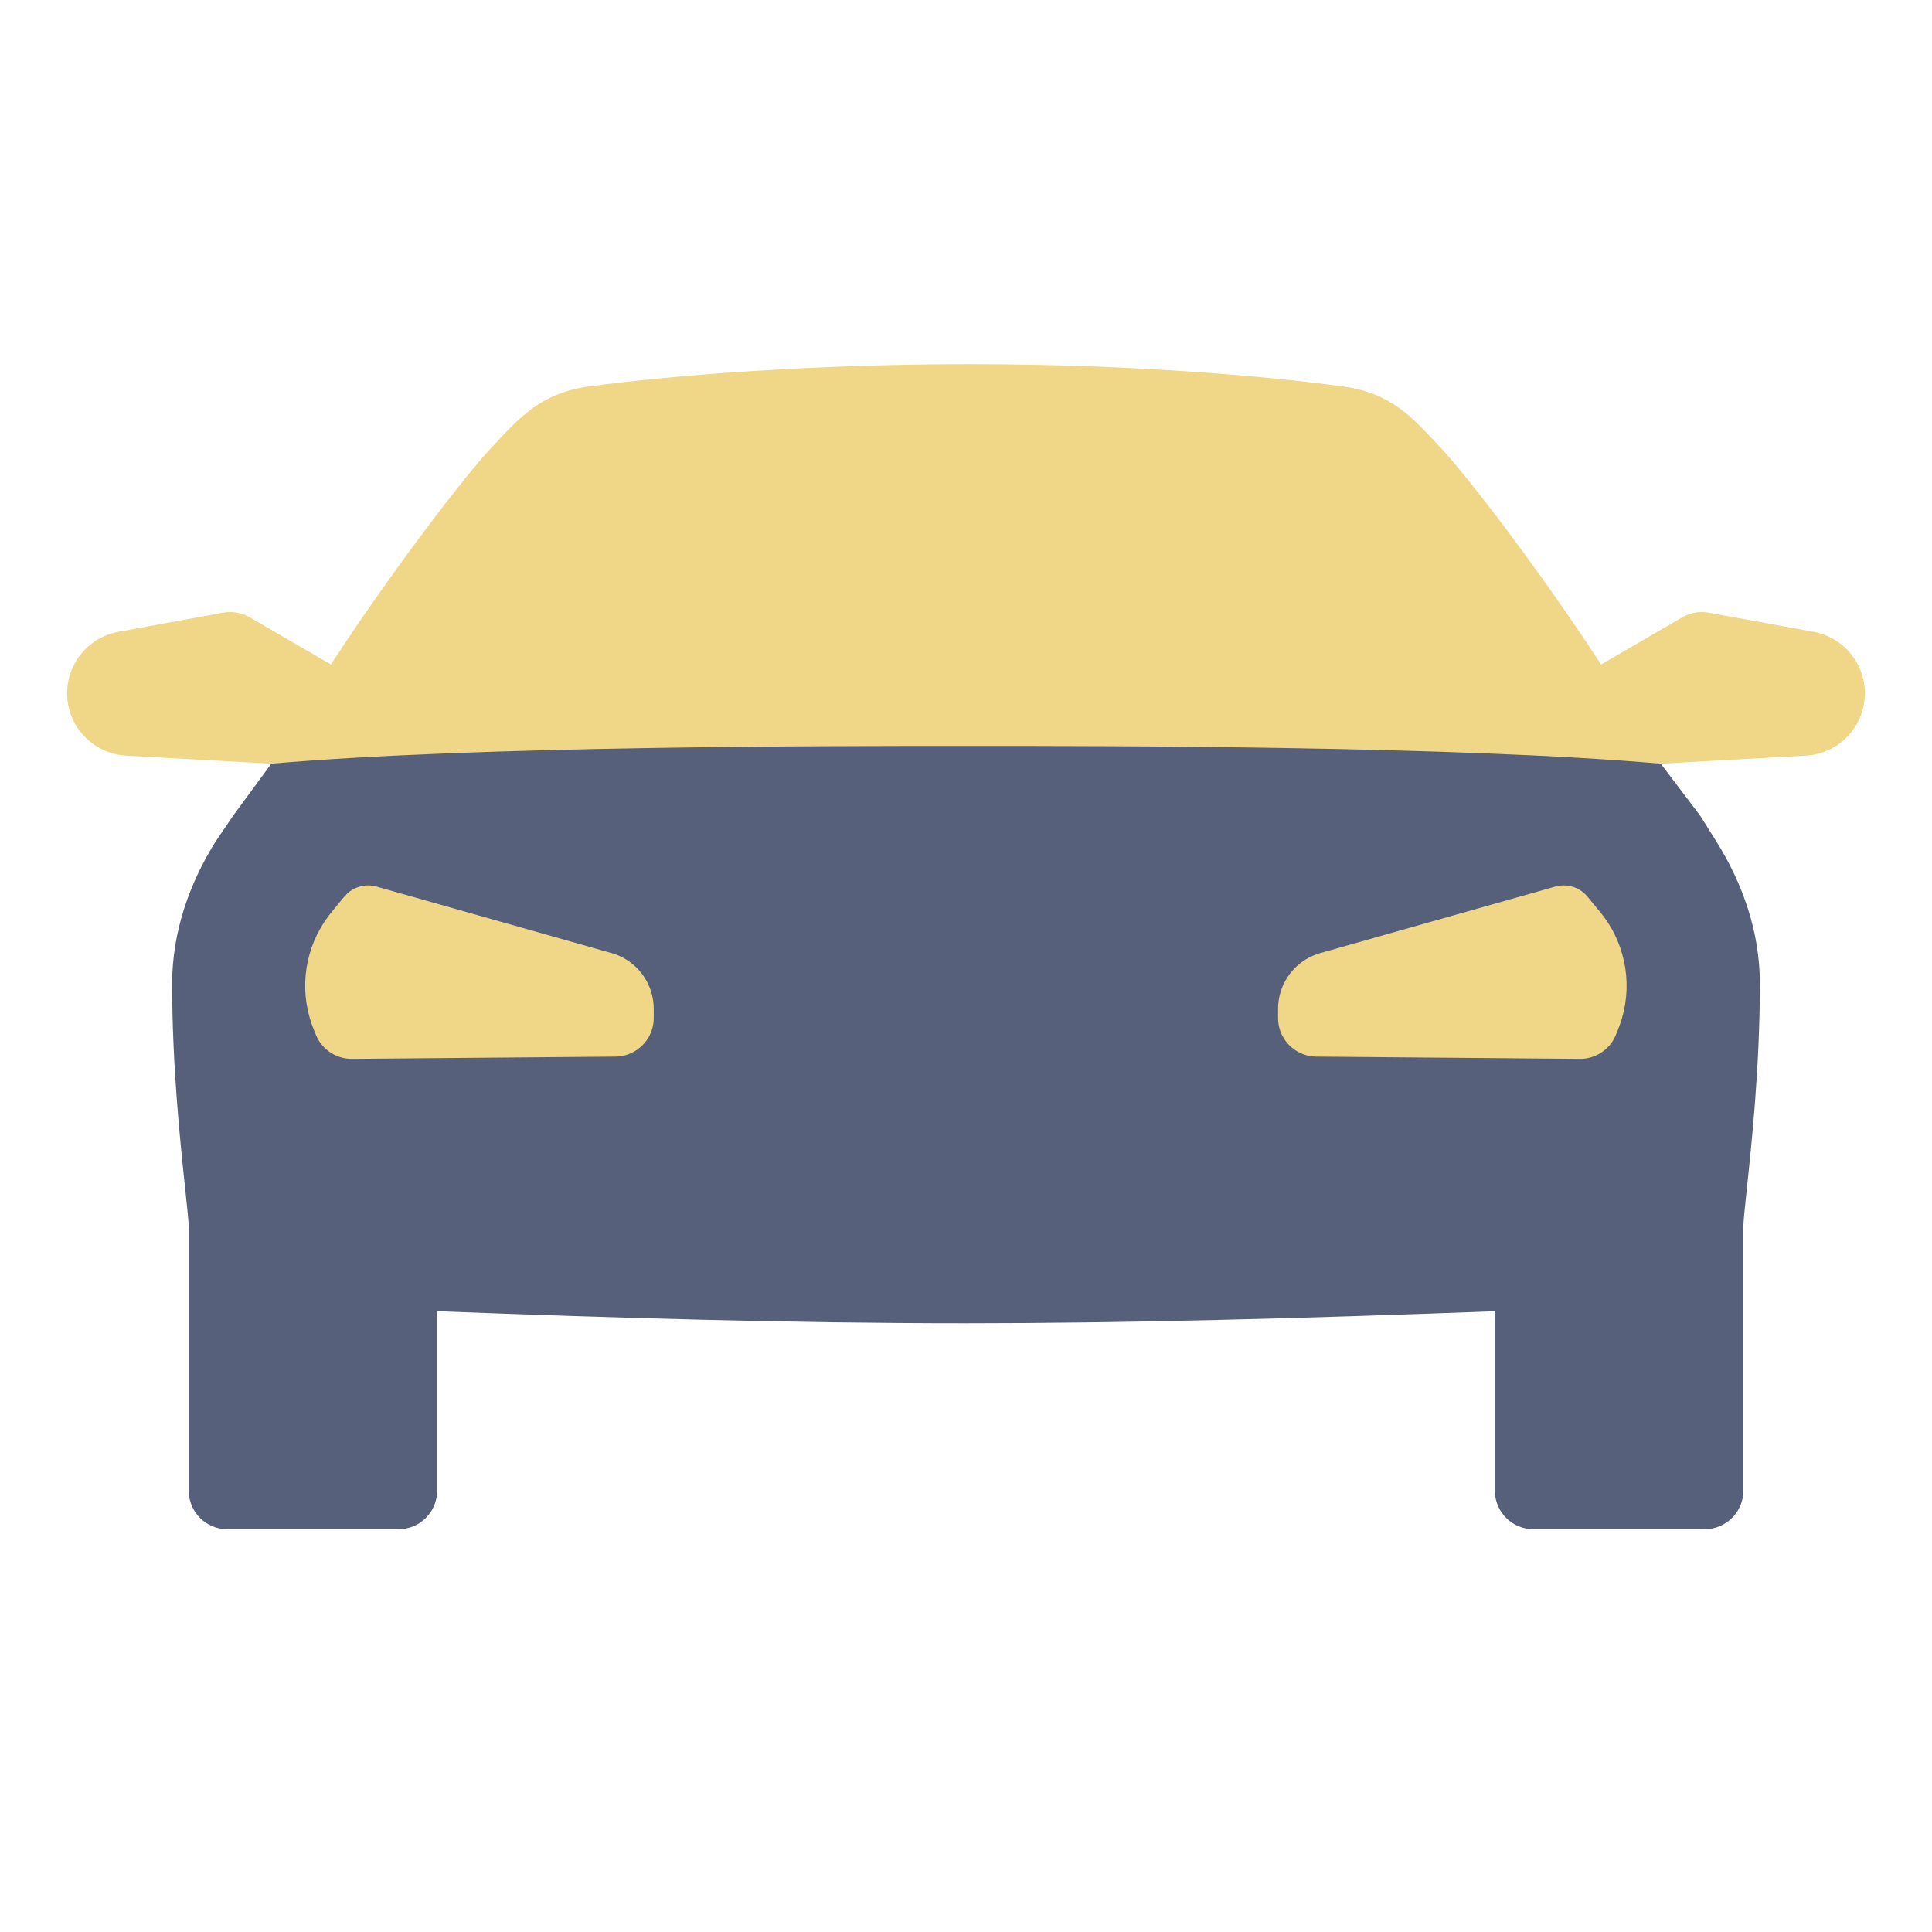
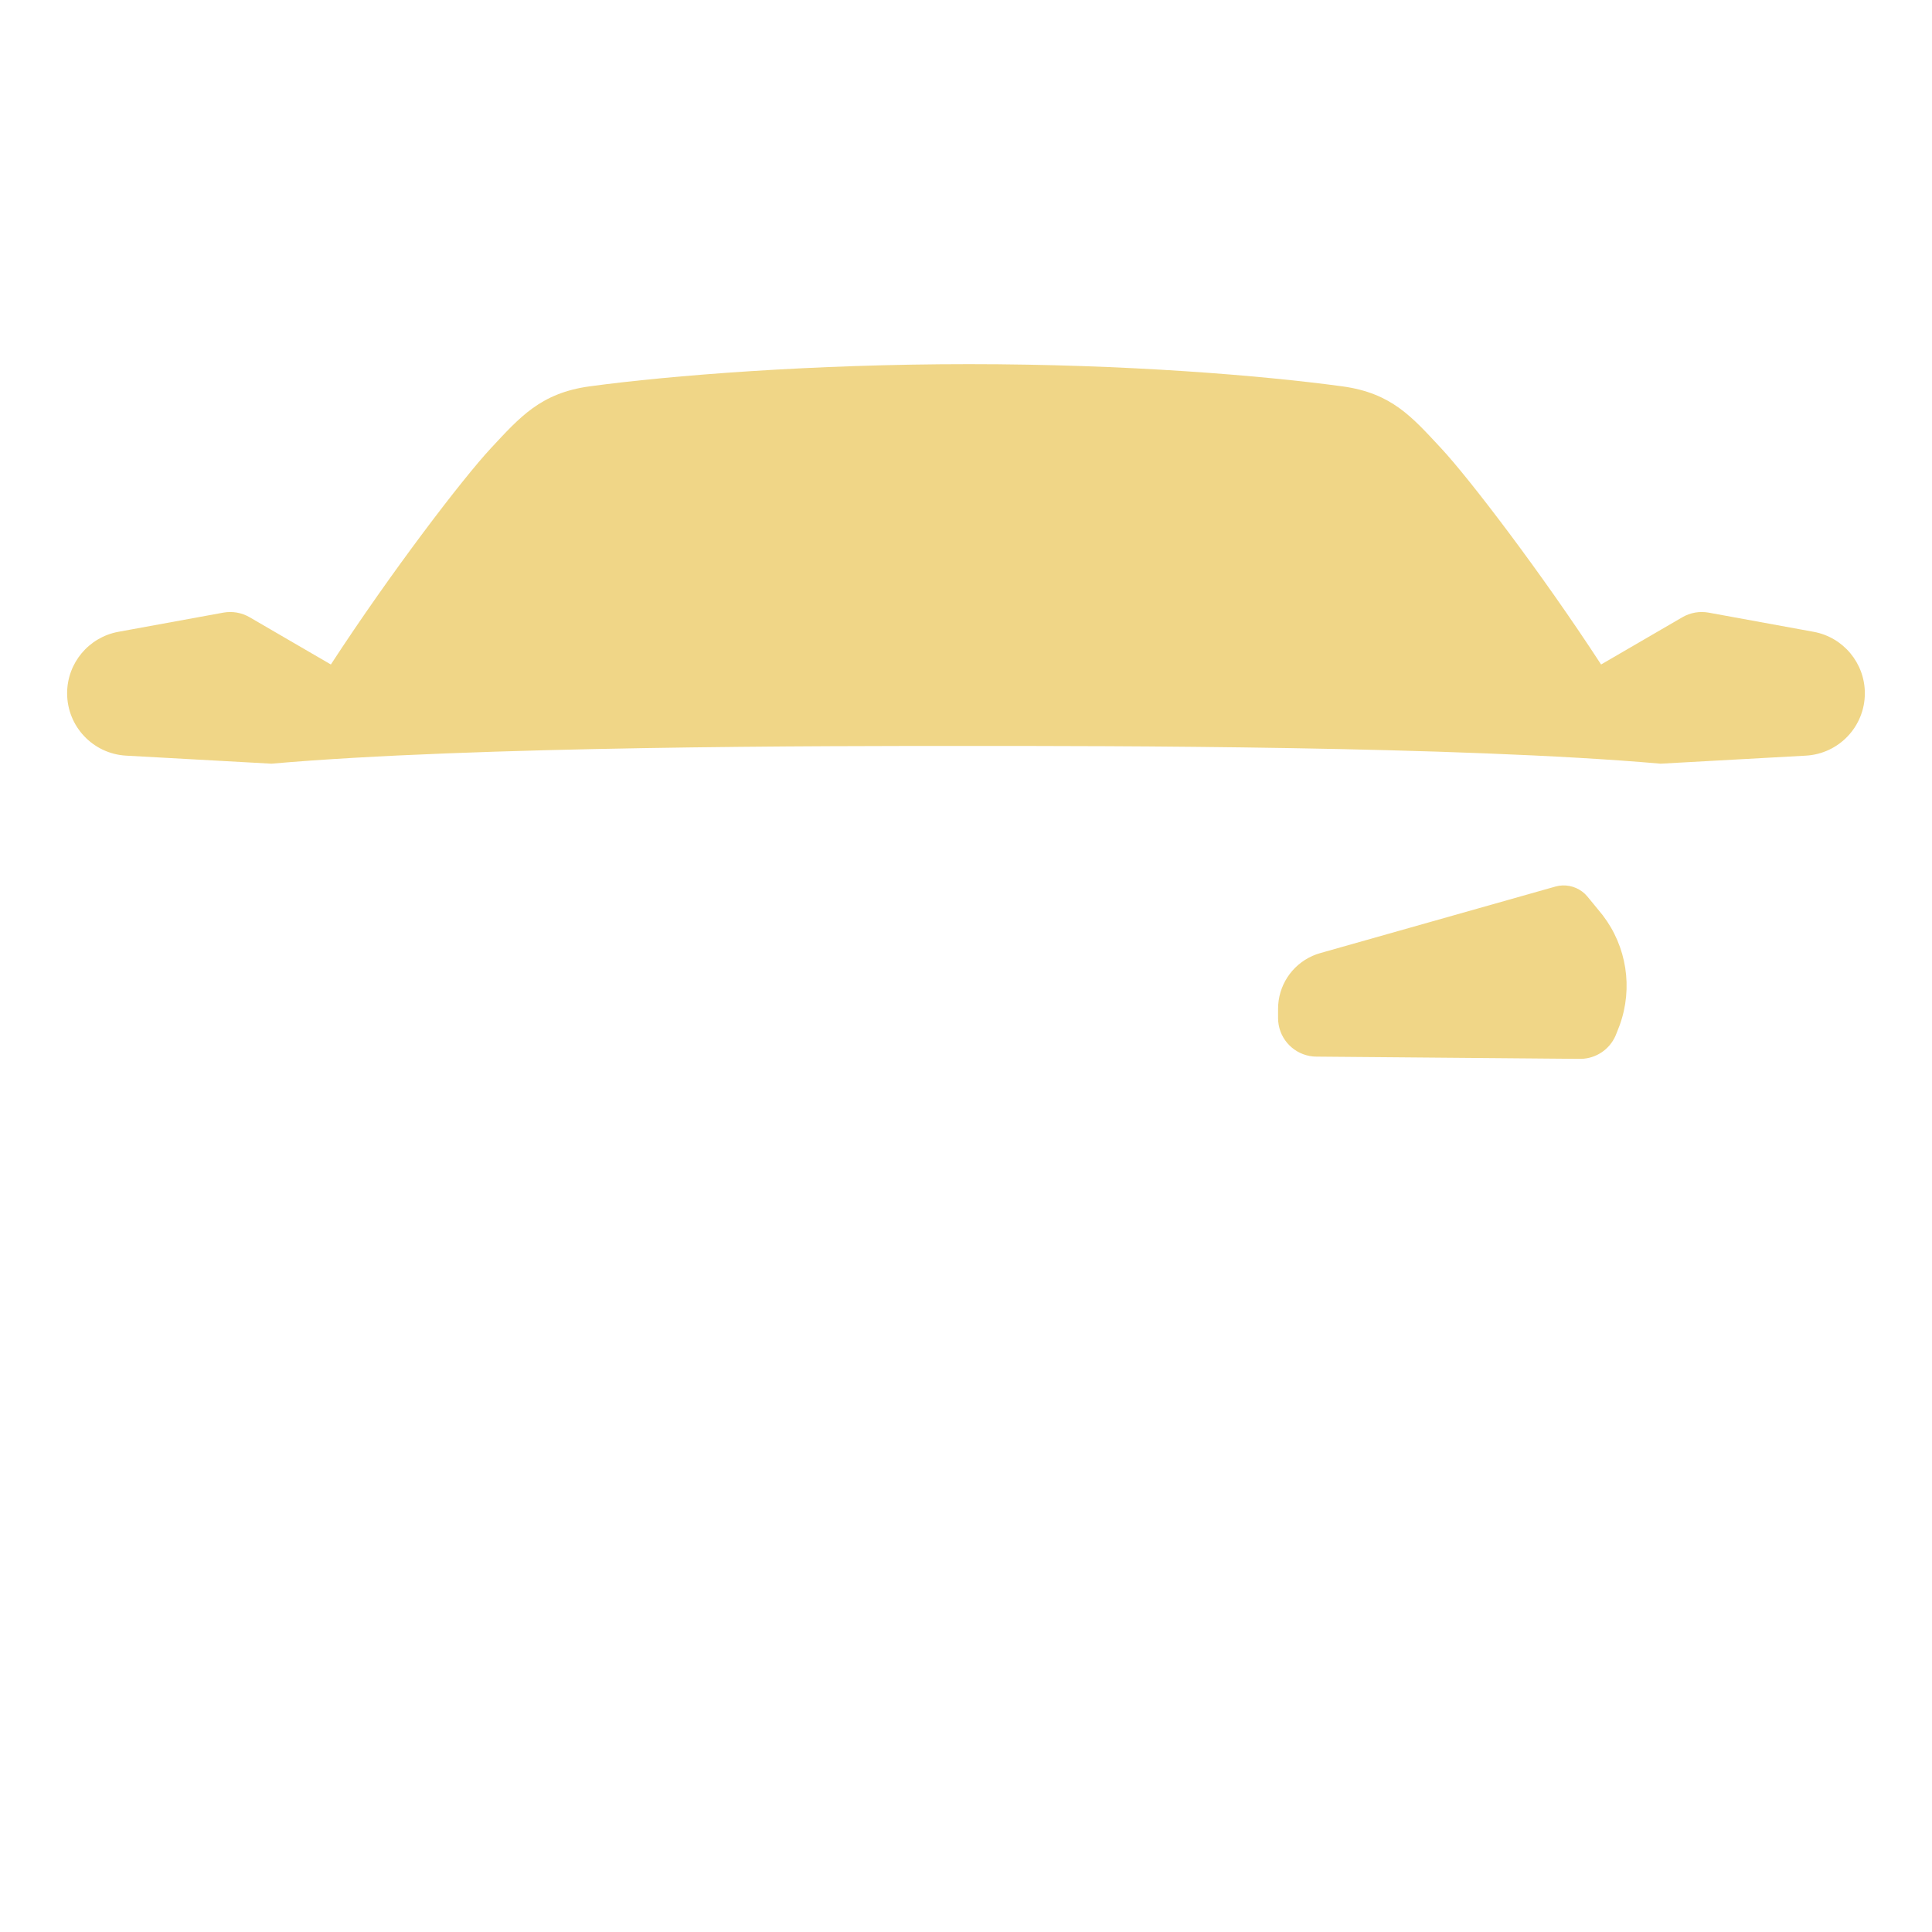
<svg xmlns="http://www.w3.org/2000/svg" xmlns:ns1="http://sodipodi.sourceforge.net/DTD/sodipodi-0.dtd" xmlns:ns2="http://www.inkscape.org/namespaces/inkscape" width="50" height="50" viewBox="0 0 50 50" fill="none" version="1.1" id="svg8938" ns1:docname="16953897986272d5cf19cf27b9b4b555411da5aaf9b55.svg" ns2:version="1.2 (dc2aedaf03, 2022-05-15)">
  <defs id="defs8942" />
  <ns1:namedview id="namedview8940" pagecolor="#ffffff" bordercolor="#000000" borderopacity="0.25" ns2:showpageshadow="2" ns2:pageopacity="0.0" ns2:pagecheckerboard="0" ns2:deskcolor="#d1d1d1" showgrid="false" ns2:zoom="16.08" ns2:cx="24.689055" ns2:cy="25.031095" ns2:window-width="1920" ns2:window-height="991" ns2:window-x="-9" ns2:window-y="-9" ns2:window-maximized="1" ns2:current-layer="svg8938" />
-   <path fill-rule="evenodd" clip-rule="evenodd" d="M11.314 33.934V38.576C11.314 39.129 10.867 39.576 10.314 39.576H5.884C5.332 39.576 4.884 39.131 4.884 38.579L4.884 31.78C4.884 31.62 4.846 31.267 4.793 30.77C4.668 29.59 4.455 27.598 4.455 25.455C4.455 24.148 4.886 22.887 5.58 21.779L6.028 21.118L7.076 19.689C12.689 19.084 21.296 18.985 24.992 18.983C24.955 18.983 25.03 18.983 24.992 18.983C28.69 18.985 37.311 19.084 42.924 19.689L43.998 21.106L44.42 21.779C45.115 22.887 45.546 24.148 45.545 25.455C45.545 27.598 45.333 29.59 45.207 30.77C45.154 31.267 45.117 31.62 45.117 31.78V38.579C45.117 39.131 44.669 39.576 44.117 39.576H39.686C39.134 39.576 38.686 39.129 38.686 38.576V33.934C33.726 34.123 29.004 34.246 24.996 34.245C20.431 34.246 15.876 34.107 11.314 33.934Z" fill="#428400" id="path8930" style="fill:#57607b;fill-opacity:1" />
  <path d="M41.159 23.296C41.087 23.209 41.052 23.166 41.014 23.13C40.836 22.964 40.592 22.888 40.351 22.923C40.299 22.931 40.245 22.946 40.137 22.977L34.288 24.632C34.173 24.665 34.115 24.681 34.065 24.699C33.508 24.901 33.122 25.411 33.08 26.002C33.076 26.056 33.076 26.116 33.076 26.235C33.076 26.338 33.076 26.389 33.08 26.432C33.121 26.913 33.5 27.295 33.981 27.341C34.024 27.345 34.075 27.345 34.177 27.346L40.84 27.403C40.883 27.403 40.905 27.404 40.925 27.403C41.308 27.391 41.651 27.161 41.807 26.811C41.815 26.793 41.823 26.773 41.839 26.733C41.881 26.628 41.902 26.576 41.919 26.527C42.265 25.566 42.099 24.496 41.478 23.686C41.446 23.644 41.41 23.601 41.338 23.514L41.159 23.296Z" fill="#8ACC47" id="path8932" style="fill:#f0d687;fill-opacity:1" />
-   <path d="M8.835 23.296C8.907 23.209 8.943 23.166 8.981 23.13C9.159 22.964 9.403 22.888 9.644 22.923C9.695 22.931 9.75 22.946 9.858 22.977L15.706 24.632C15.822 24.665 15.879 24.681 15.93 24.699C16.487 24.901 16.872 25.411 16.915 26.002C16.919 26.056 16.919 26.116 16.919 26.235C16.919 26.338 16.919 26.389 16.915 26.432C16.873 26.913 16.494 27.295 16.014 27.341C15.971 27.345 15.92 27.345 15.817 27.346L9.154 27.403C9.111 27.403 9.09 27.404 9.07 27.403C8.687 27.391 8.344 27.161 8.188 26.811C8.18 26.793 8.172 26.773 8.156 26.733C8.114 26.628 8.093 26.576 8.075 26.527C7.73 25.566 7.896 24.496 8.517 23.686C8.549 23.644 8.585 23.601 8.656 23.514L8.835 23.296Z" fill="#8ACC47" id="path8934" style="fill:#f0d687;fill-opacity:1" />
  <path fill-rule="evenodd" clip-rule="evenodd" d="M25.078 9.424C21.023 9.424 17.35 9.716 15.265 9.998C13.993 10.17 13.455 10.795 12.708 11.596C11.984 12.373 10.126 14.797 8.563 17.197L6.462 15.975C6.256 15.855 6.014 15.812 5.779 15.855L3.064 16.351C2.296 16.491 1.737 17.161 1.737 17.942C1.737 18.8 2.408 19.509 3.265 19.556L7.024 19.764C12.279 19.304 21.408 19.304 25.05 19.305C28.686 19.304 37.72 19.304 42.976 19.764L46.734 19.556C47.592 19.509 48.262 18.8 48.262 17.942C48.262 17.161 47.704 16.491 46.936 16.351L44.22 15.855C43.986 15.812 43.744 15.855 43.538 15.975L41.436 17.197C39.873 14.797 38.016 12.373 37.292 11.596C36.544 10.795 36.02 10.172 34.735 9.998C32.65 9.716 29.132 9.424 25.078 9.424Z" fill="#8ACC47" id="path8936" style="fill:#f0d687;fill-opacity:1" />
</svg>